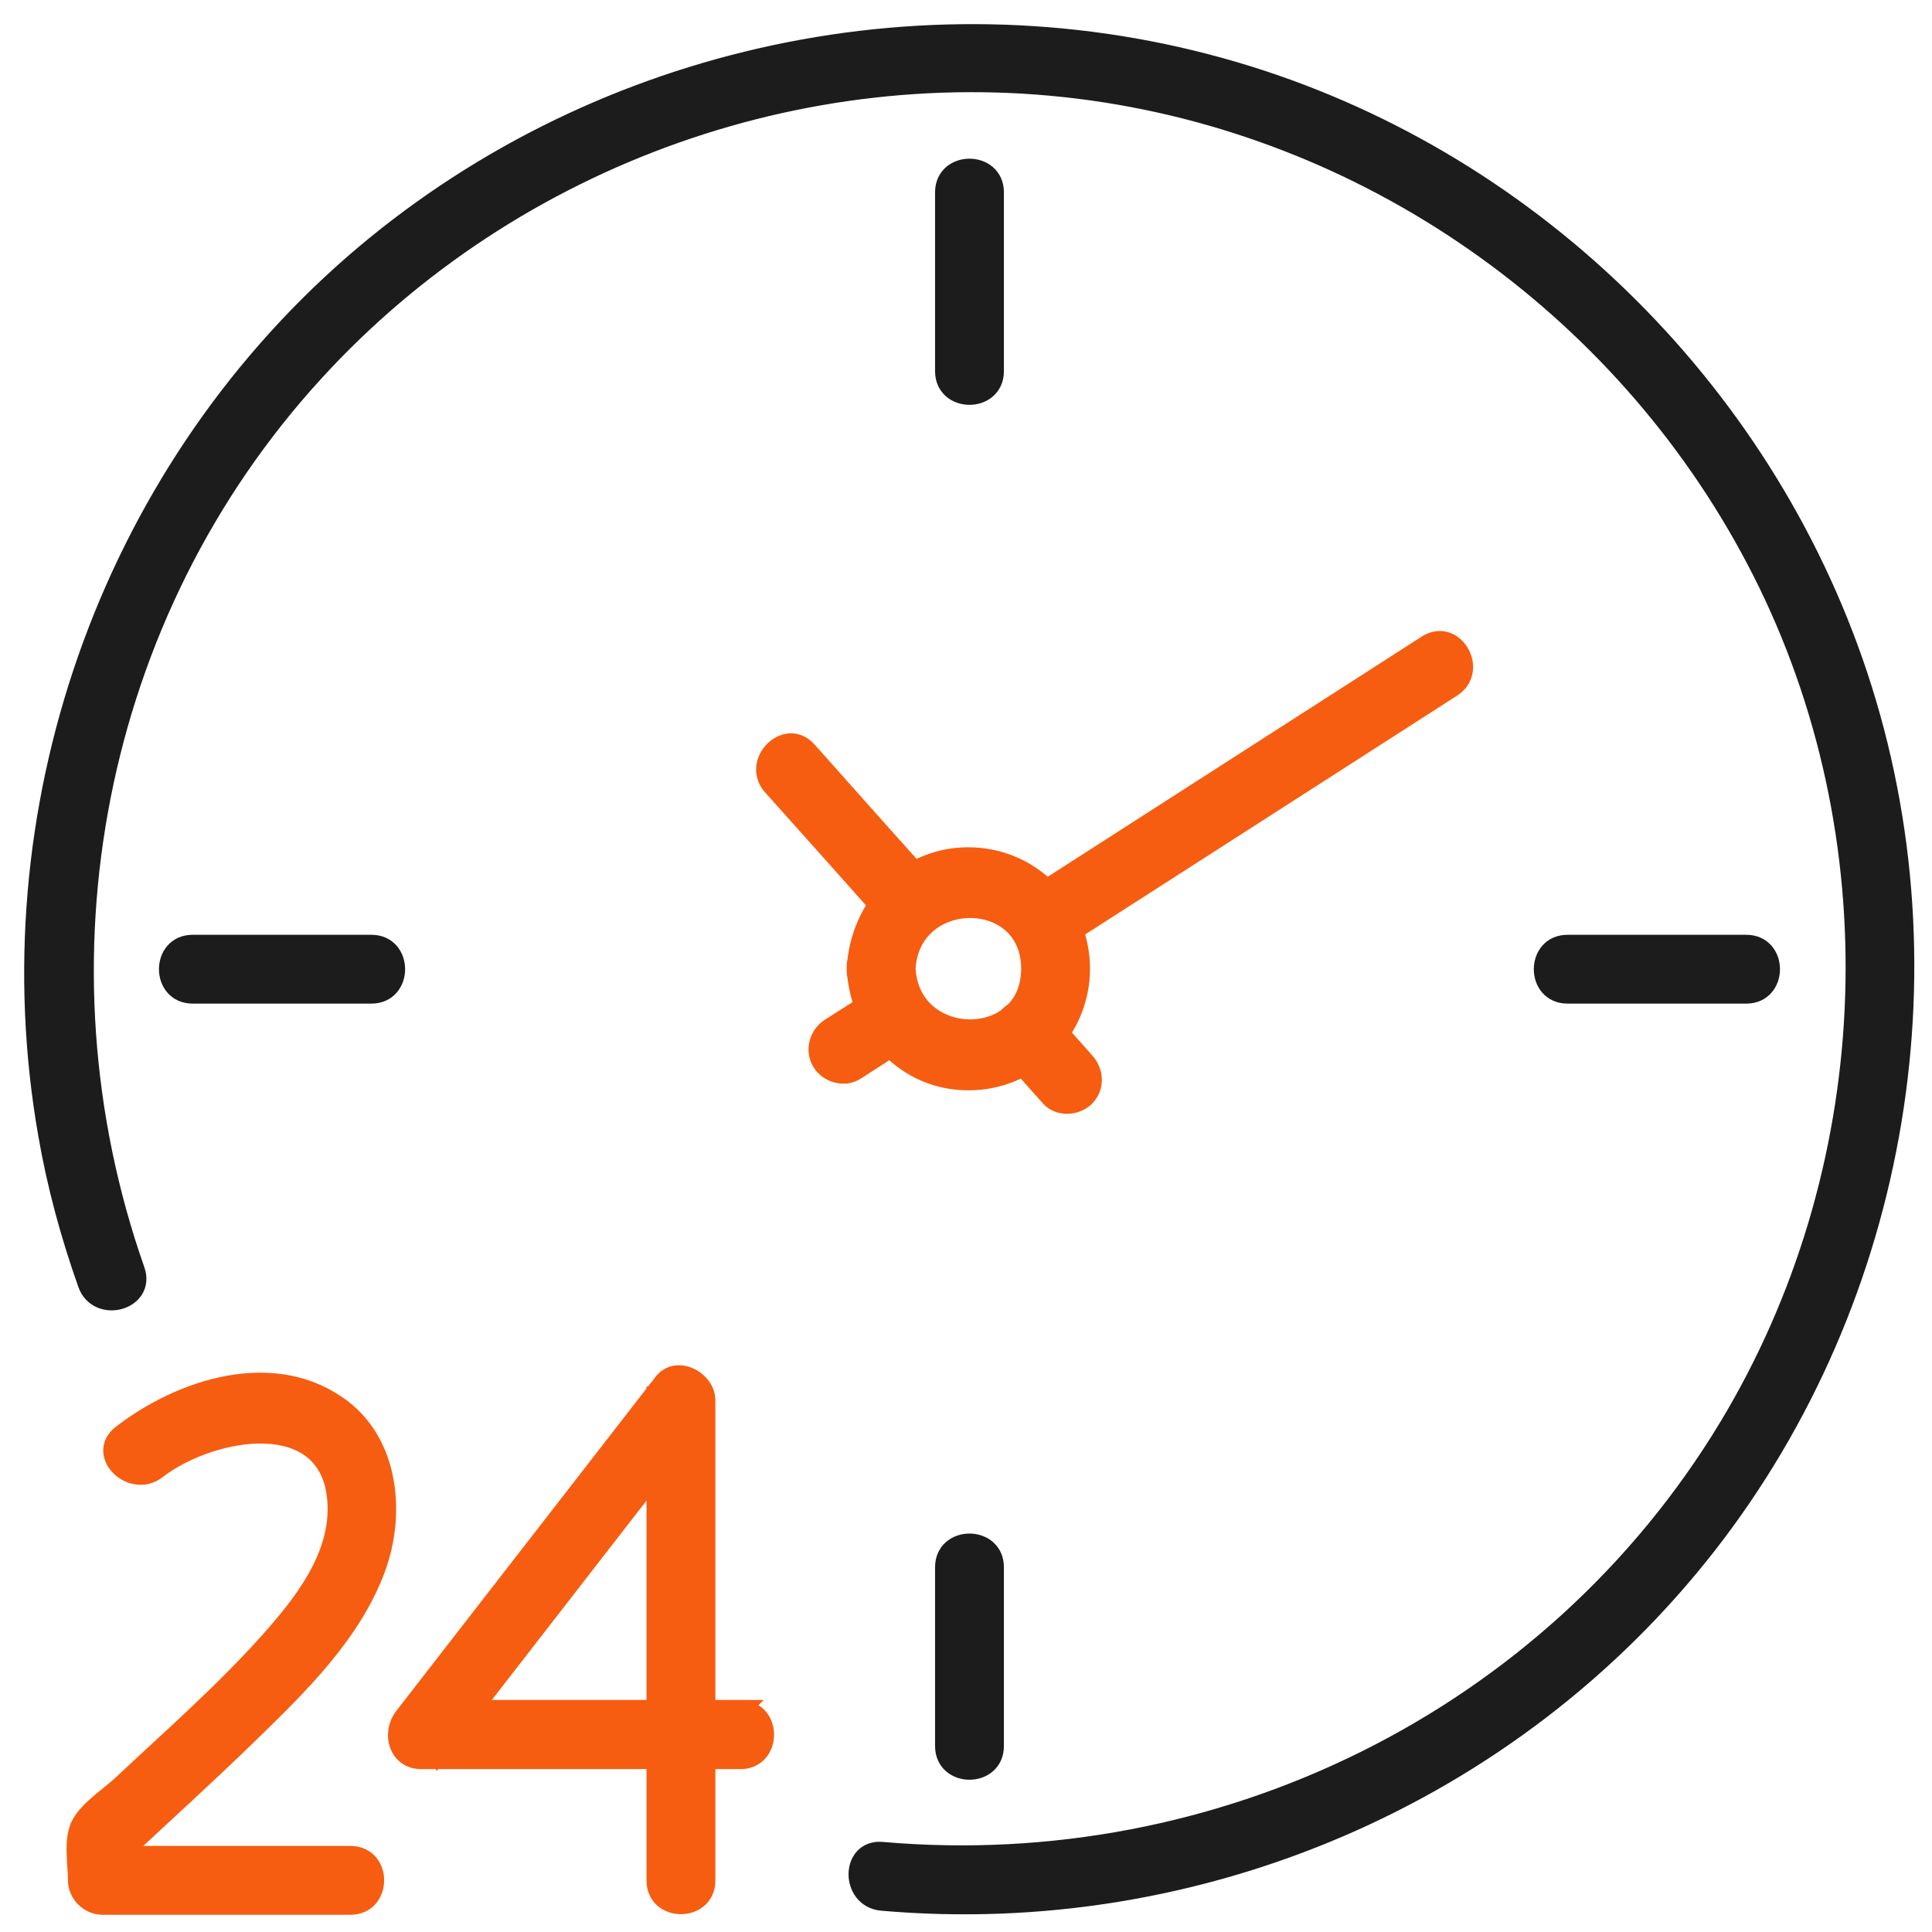
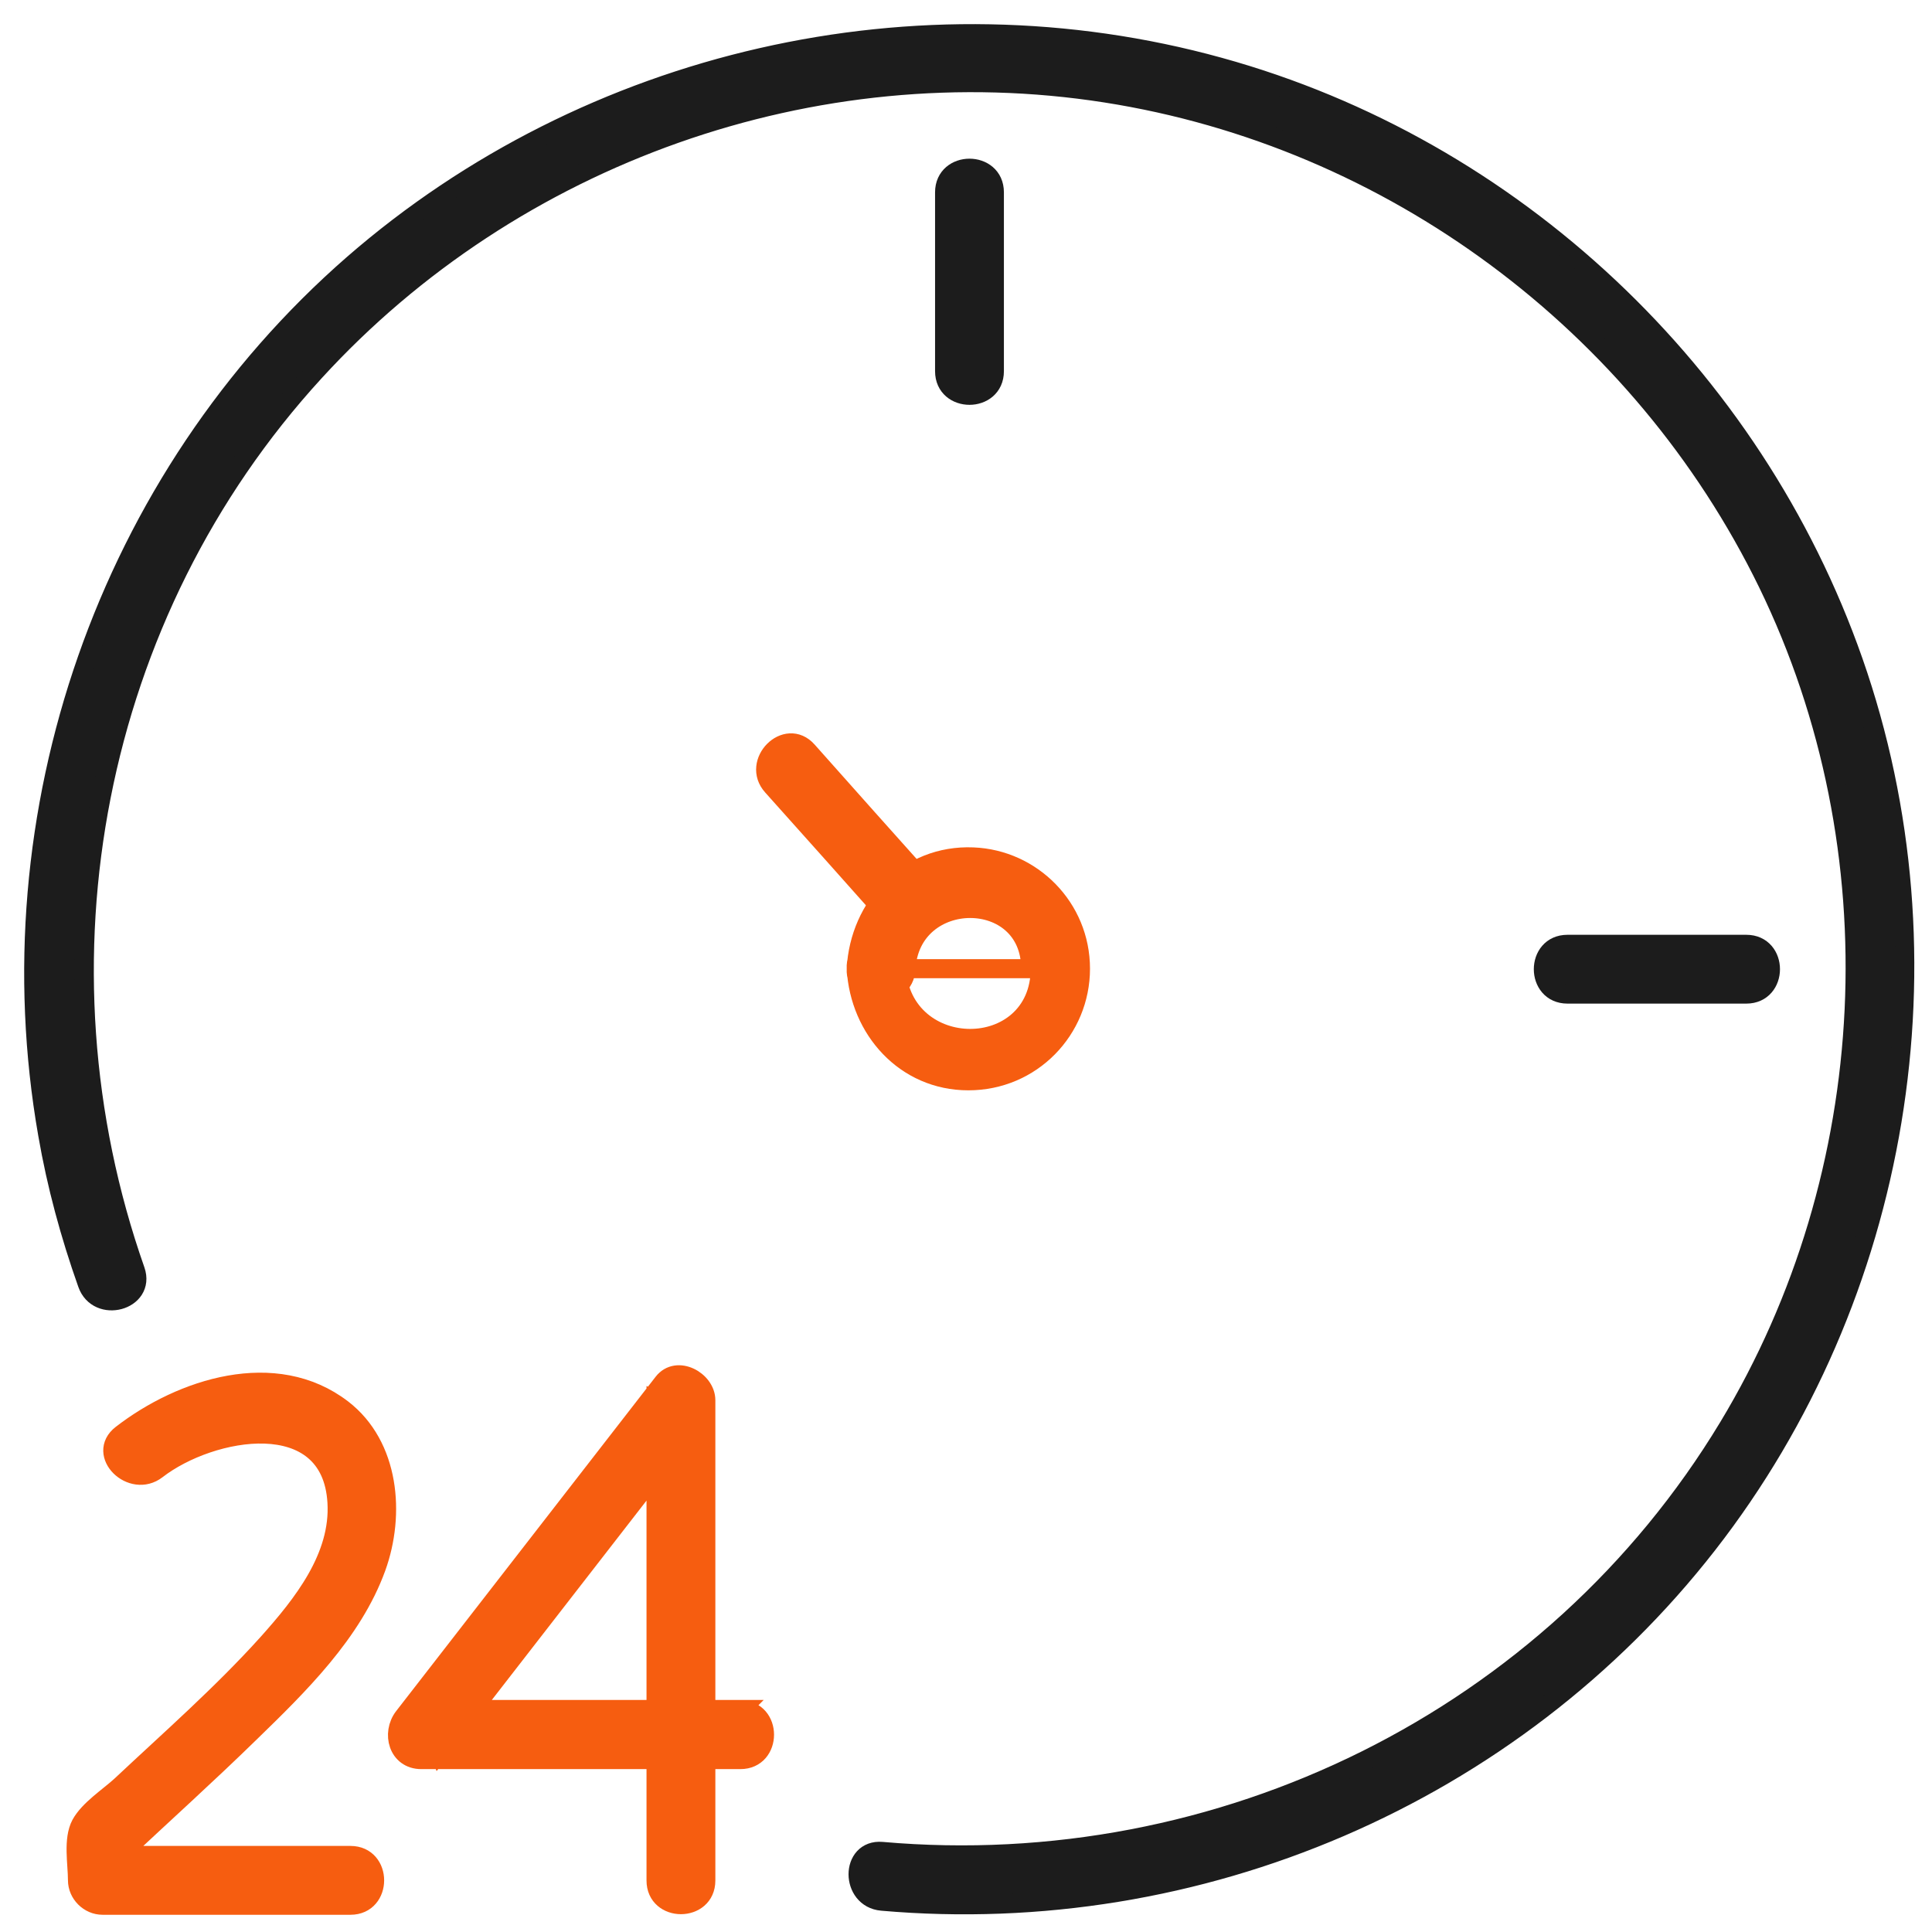
<svg xmlns="http://www.w3.org/2000/svg" width="71" height="71" viewBox="0 0 71 71" fill="none">
  <path d="M12.868 68.187H3.756L4.677 69.109V67.515C4.59 67.727 4.503 67.951 4.403 68.162C5.997 66.669 7.627 65.2 9.183 63.681C10.976 61.938 12.955 60.009 13.827 57.607C14.536 55.652 14.325 53.125 12.582 51.781C10.117 49.889 6.669 51.009 4.466 52.715C3.532 53.437 4.839 54.719 5.76 54.009C7.752 52.466 12.171 51.669 12.383 55.204C12.507 57.221 11.113 58.963 9.843 60.383C8.163 62.25 6.271 63.905 4.441 65.623C3.993 66.034 3.271 66.495 2.972 67.042C2.673 67.602 2.847 68.486 2.847 69.096C2.847 69.594 3.271 70.017 3.769 70.017H12.88C14.063 70.017 14.063 68.187 12.88 68.187H12.868Z" fill="#F65D10" stroke="#F65D10" stroke-width="0.7" />
  <path d="M27.221 62.822H15.495C15.707 63.345 15.931 63.868 16.142 64.391C19.317 60.295 22.503 56.2 25.677 52.104C25.155 51.893 24.632 51.669 24.109 51.457V69.108C24.109 70.291 25.939 70.291 25.939 69.108V51.457C25.939 50.735 24.881 50.15 24.37 50.81L14.835 63.096C14.375 63.693 14.624 64.664 15.482 64.664H27.209C28.391 64.664 28.391 62.834 27.209 62.834L27.221 62.822Z" fill="#F65D10" stroke="#F65D10" stroke-width="0.7" />
  <path d="M31.466 35.599C31.591 37.827 33.259 39.719 35.587 39.719C37.914 39.719 39.707 37.84 39.707 35.599C39.707 33.358 37.927 31.578 35.761 31.491C33.358 31.392 31.591 33.296 31.466 35.599C31.404 36.782 33.234 36.769 33.296 35.599C33.458 32.661 37.877 32.636 37.877 35.599C37.877 38.562 33.458 38.537 33.296 35.599C33.234 34.429 31.404 34.416 31.466 35.599Z" fill="#F65D10" />
-   <path d="M31.466 35.599C31.591 37.827 33.259 39.719 35.587 39.719C37.914 39.719 39.707 37.84 39.707 35.599C39.707 33.358 37.927 31.578 35.761 31.491C33.358 31.392 31.591 33.296 31.466 35.599ZM31.466 35.599C31.404 36.782 33.234 36.769 33.296 35.599M31.466 35.599C31.404 34.416 33.234 34.429 33.296 35.599M33.296 35.599C33.458 32.661 37.877 32.636 37.877 35.599C37.877 38.562 33.458 38.537 33.296 35.599Z" stroke="#F65D10" stroke-width="0.7" />
-   <path d="M39.881 39.022C39.383 38.462 38.872 37.889 38.374 37.329C38.051 36.955 37.416 36.993 37.08 37.329C36.719 37.69 36.744 38.25 37.08 38.623C37.578 39.184 38.088 39.756 38.586 40.316C38.91 40.69 39.545 40.652 39.881 40.316C40.242 39.955 40.217 39.395 39.881 39.022Z" fill="#F65D10" stroke="#F65D10" stroke-width="0.7" />
+   <path d="M31.466 35.599C31.591 37.827 33.259 39.719 35.587 39.719C37.914 39.719 39.707 37.84 39.707 35.599C39.707 33.358 37.927 31.578 35.761 31.491C33.358 31.392 31.591 33.296 31.466 35.599ZM31.466 35.599C31.404 36.782 33.234 36.769 33.296 35.599M31.466 35.599C31.404 34.416 33.234 34.429 33.296 35.599M33.296 35.599C33.458 32.661 37.877 32.636 37.877 35.599Z" stroke="#F65D10" stroke-width="0.7" />
  <path d="M34.106 32.561C32.625 30.905 31.143 29.25 29.675 27.594C28.89 26.71 27.596 28.017 28.38 28.889C29.861 30.544 31.343 32.2 32.812 33.855C33.596 34.739 34.89 33.432 34.106 32.561Z" fill="#F65D10" stroke="#F65D10" stroke-width="0.7" />
-   <path d="M31.443 39.345C32.078 38.934 32.713 38.523 33.348 38.125C33.759 37.864 33.933 37.316 33.672 36.868C33.435 36.457 32.838 36.27 32.414 36.544C31.779 36.955 31.145 37.366 30.51 37.764C30.099 38.026 29.925 38.573 30.186 39.021C30.423 39.432 31.02 39.619 31.443 39.345Z" fill="#F65D10" stroke="#F65D10" stroke-width="0.7" />
-   <path d="M38.748 34.652C43.616 31.528 48.483 28.403 53.362 25.267C54.346 24.632 53.437 23.051 52.441 23.686C47.574 26.81 42.707 29.934 37.827 33.071C36.844 33.706 37.753 35.287 38.748 34.652Z" fill="#F65D10" stroke="#F65D10" stroke-width="0.7" />
  <path d="M34.713 7.068V13.641C34.713 14.823 36.543 14.823 36.543 13.641V7.068C36.543 5.886 34.713 5.886 34.713 7.068Z" fill="#1C1C1C" stroke="#1C1C1C" stroke-width="0.7" />
-   <path d="M7.078 36.532H13.651C14.833 36.532 14.833 34.703 13.651 34.703H7.078C5.896 34.703 5.896 36.532 7.078 36.532Z" fill="#1C1C1C" stroke="#1C1C1C" stroke-width="0.7" />
-   <path d="M36.543 64.167V57.594C36.543 56.412 34.713 56.412 34.713 57.594V64.167C34.713 65.35 36.543 65.35 36.543 64.167Z" fill="#1C1C1C" stroke="#1C1C1C" stroke-width="0.7" />
  <path d="M64.176 34.703H57.604C56.421 34.703 56.421 36.532 57.604 36.532H64.176C65.359 36.532 65.359 34.703 64.176 34.703Z" fill="#1C1C1C" stroke="#1C1C1C" stroke-width="0.7" />
  <path d="M4.976 46.69C0.992 35.362 3.42 22.553 11.561 13.665C18.868 5.673 29.922 1.74 40.639 3.42C51.133 5.063 60.307 11.885 64.963 21.433C69.73 31.229 69.145 43.117 63.519 52.441C57.033 63.183 44.847 69.133 32.411 68.038C31.241 67.938 31.241 69.768 32.411 69.868C44.038 70.888 55.577 65.972 62.759 56.748C69.855 47.636 71.934 35.225 68.112 24.308C64.415 13.752 55.602 5.437 44.809 2.462C33.731 -0.6 21.631 2.175 12.98 9.706C3.942 17.586 -0.315 29.885 1.752 41.685C2.075 43.553 2.573 45.383 3.208 47.175C3.594 48.283 5.362 47.81 4.976 46.69Z" fill="#1C1C1C" stroke="#1C1C1C" stroke-width="0.7" />
</svg>